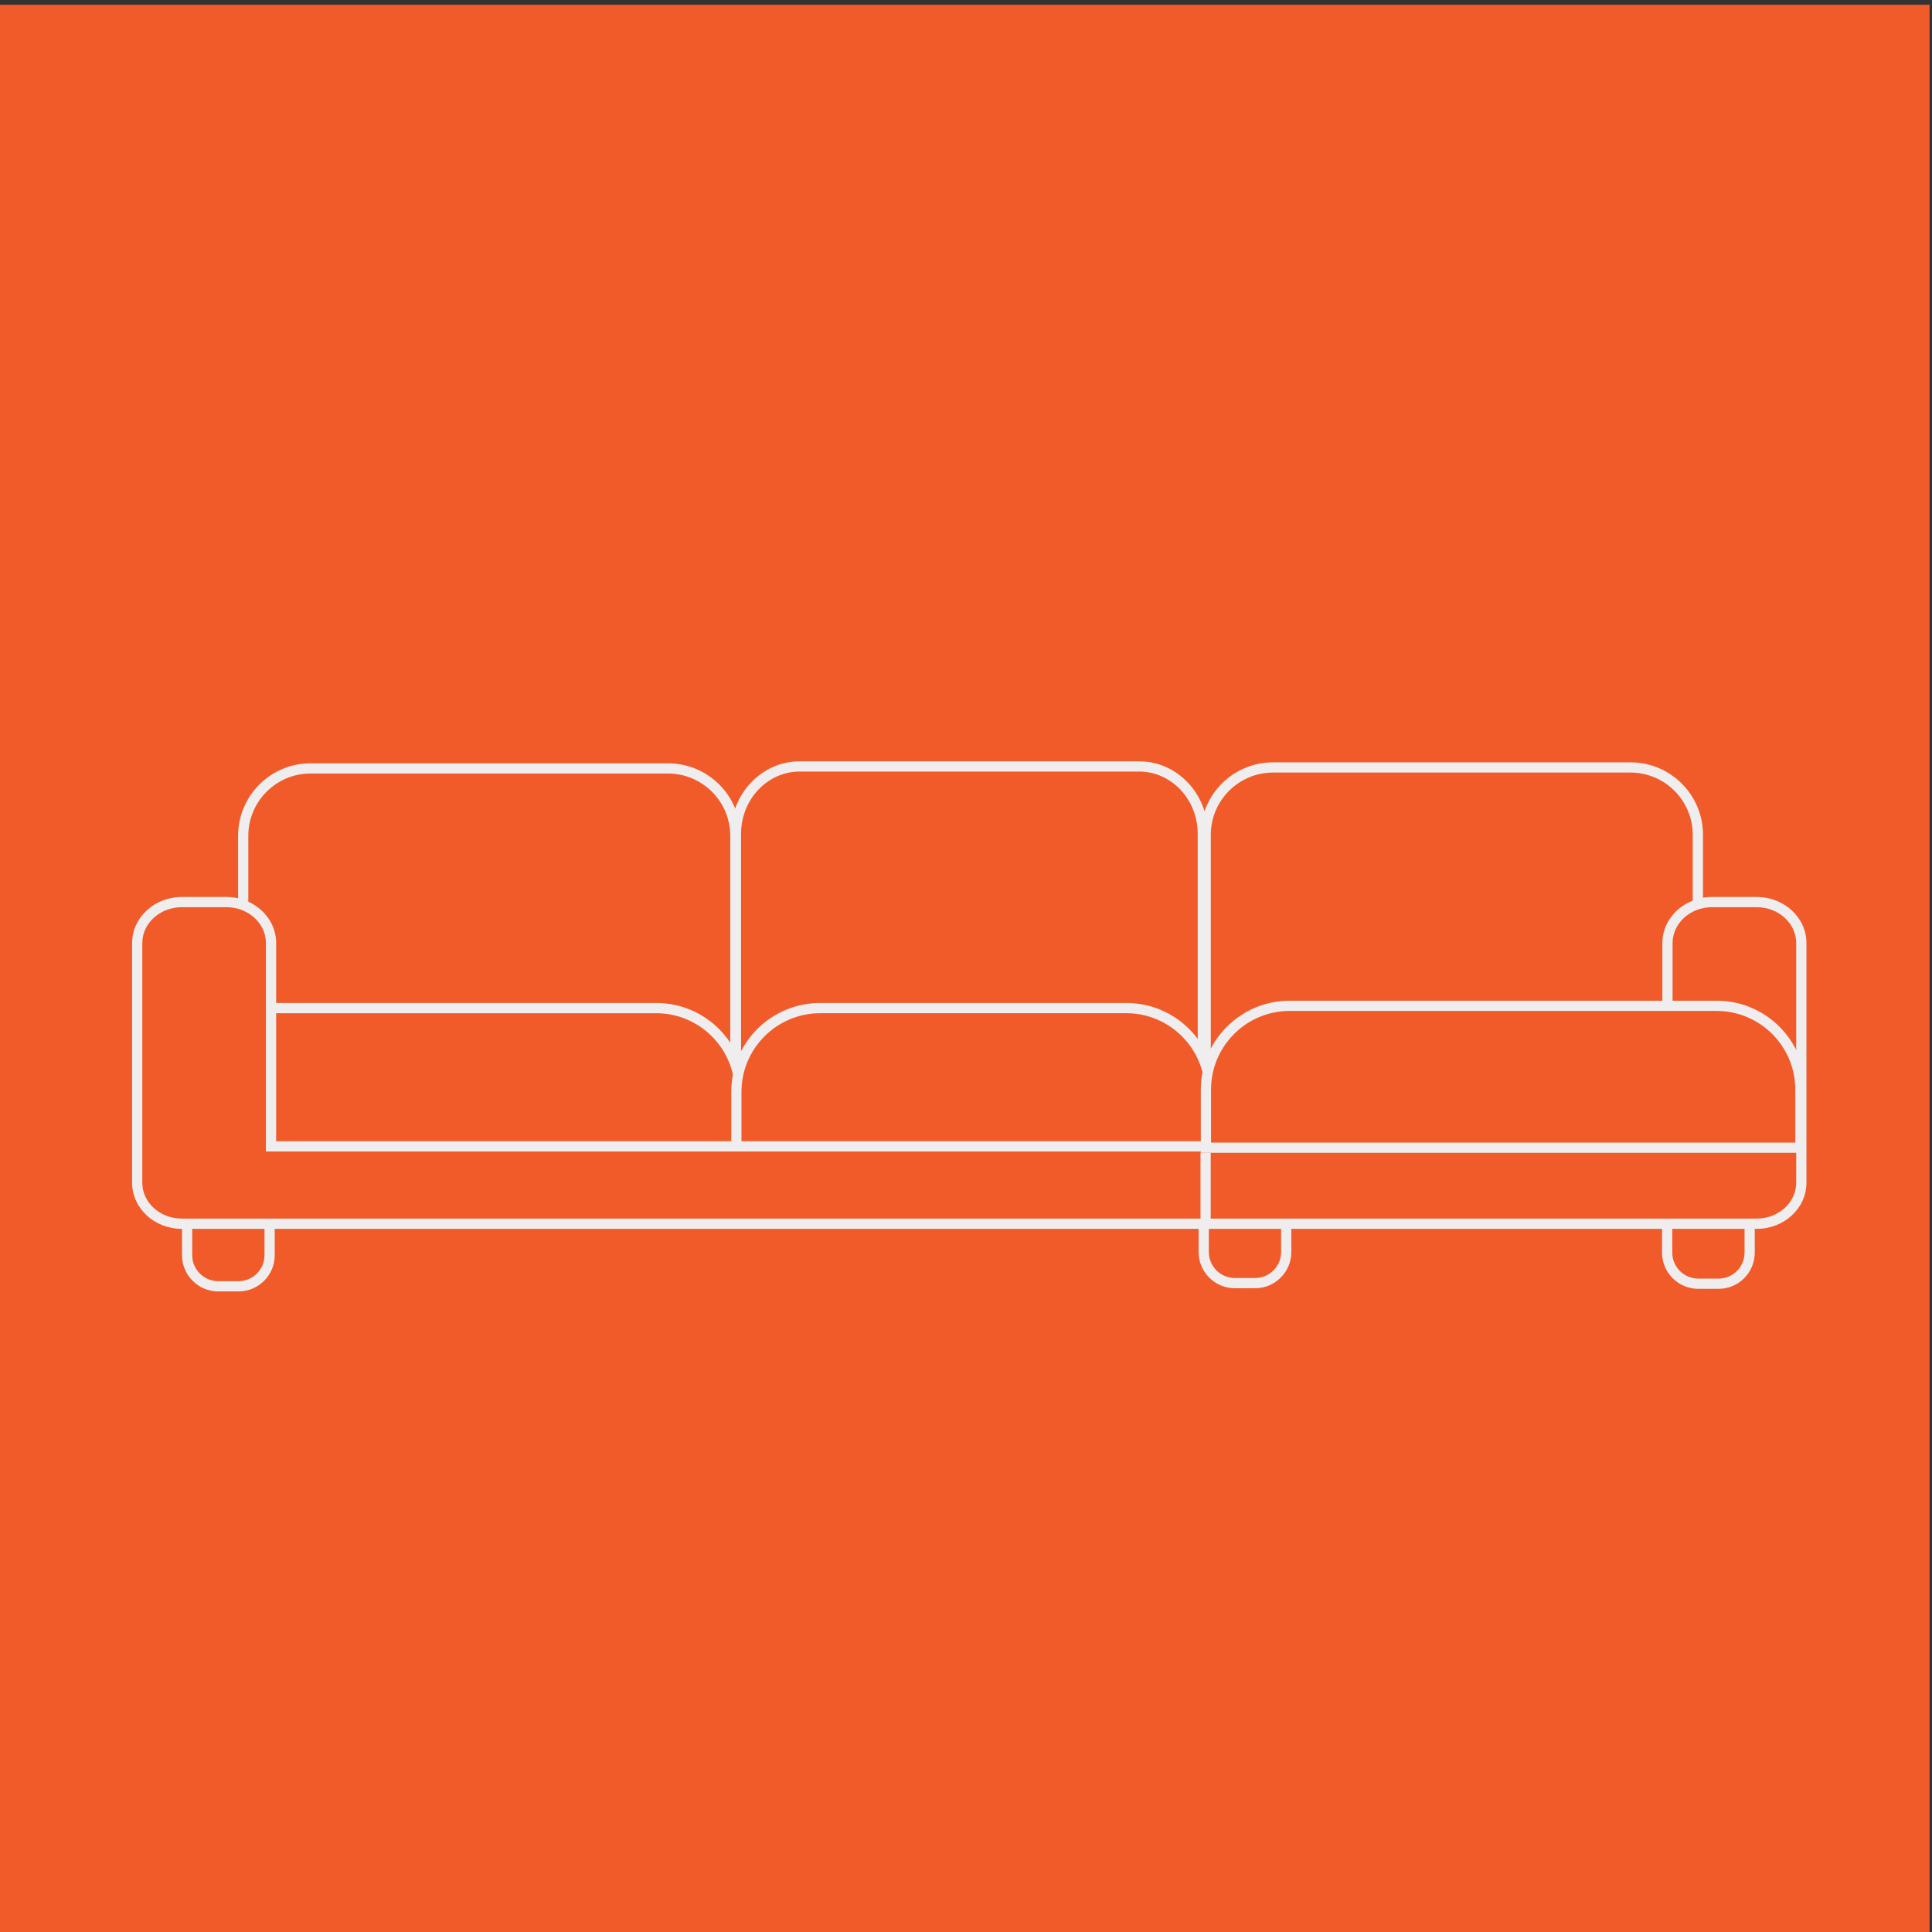
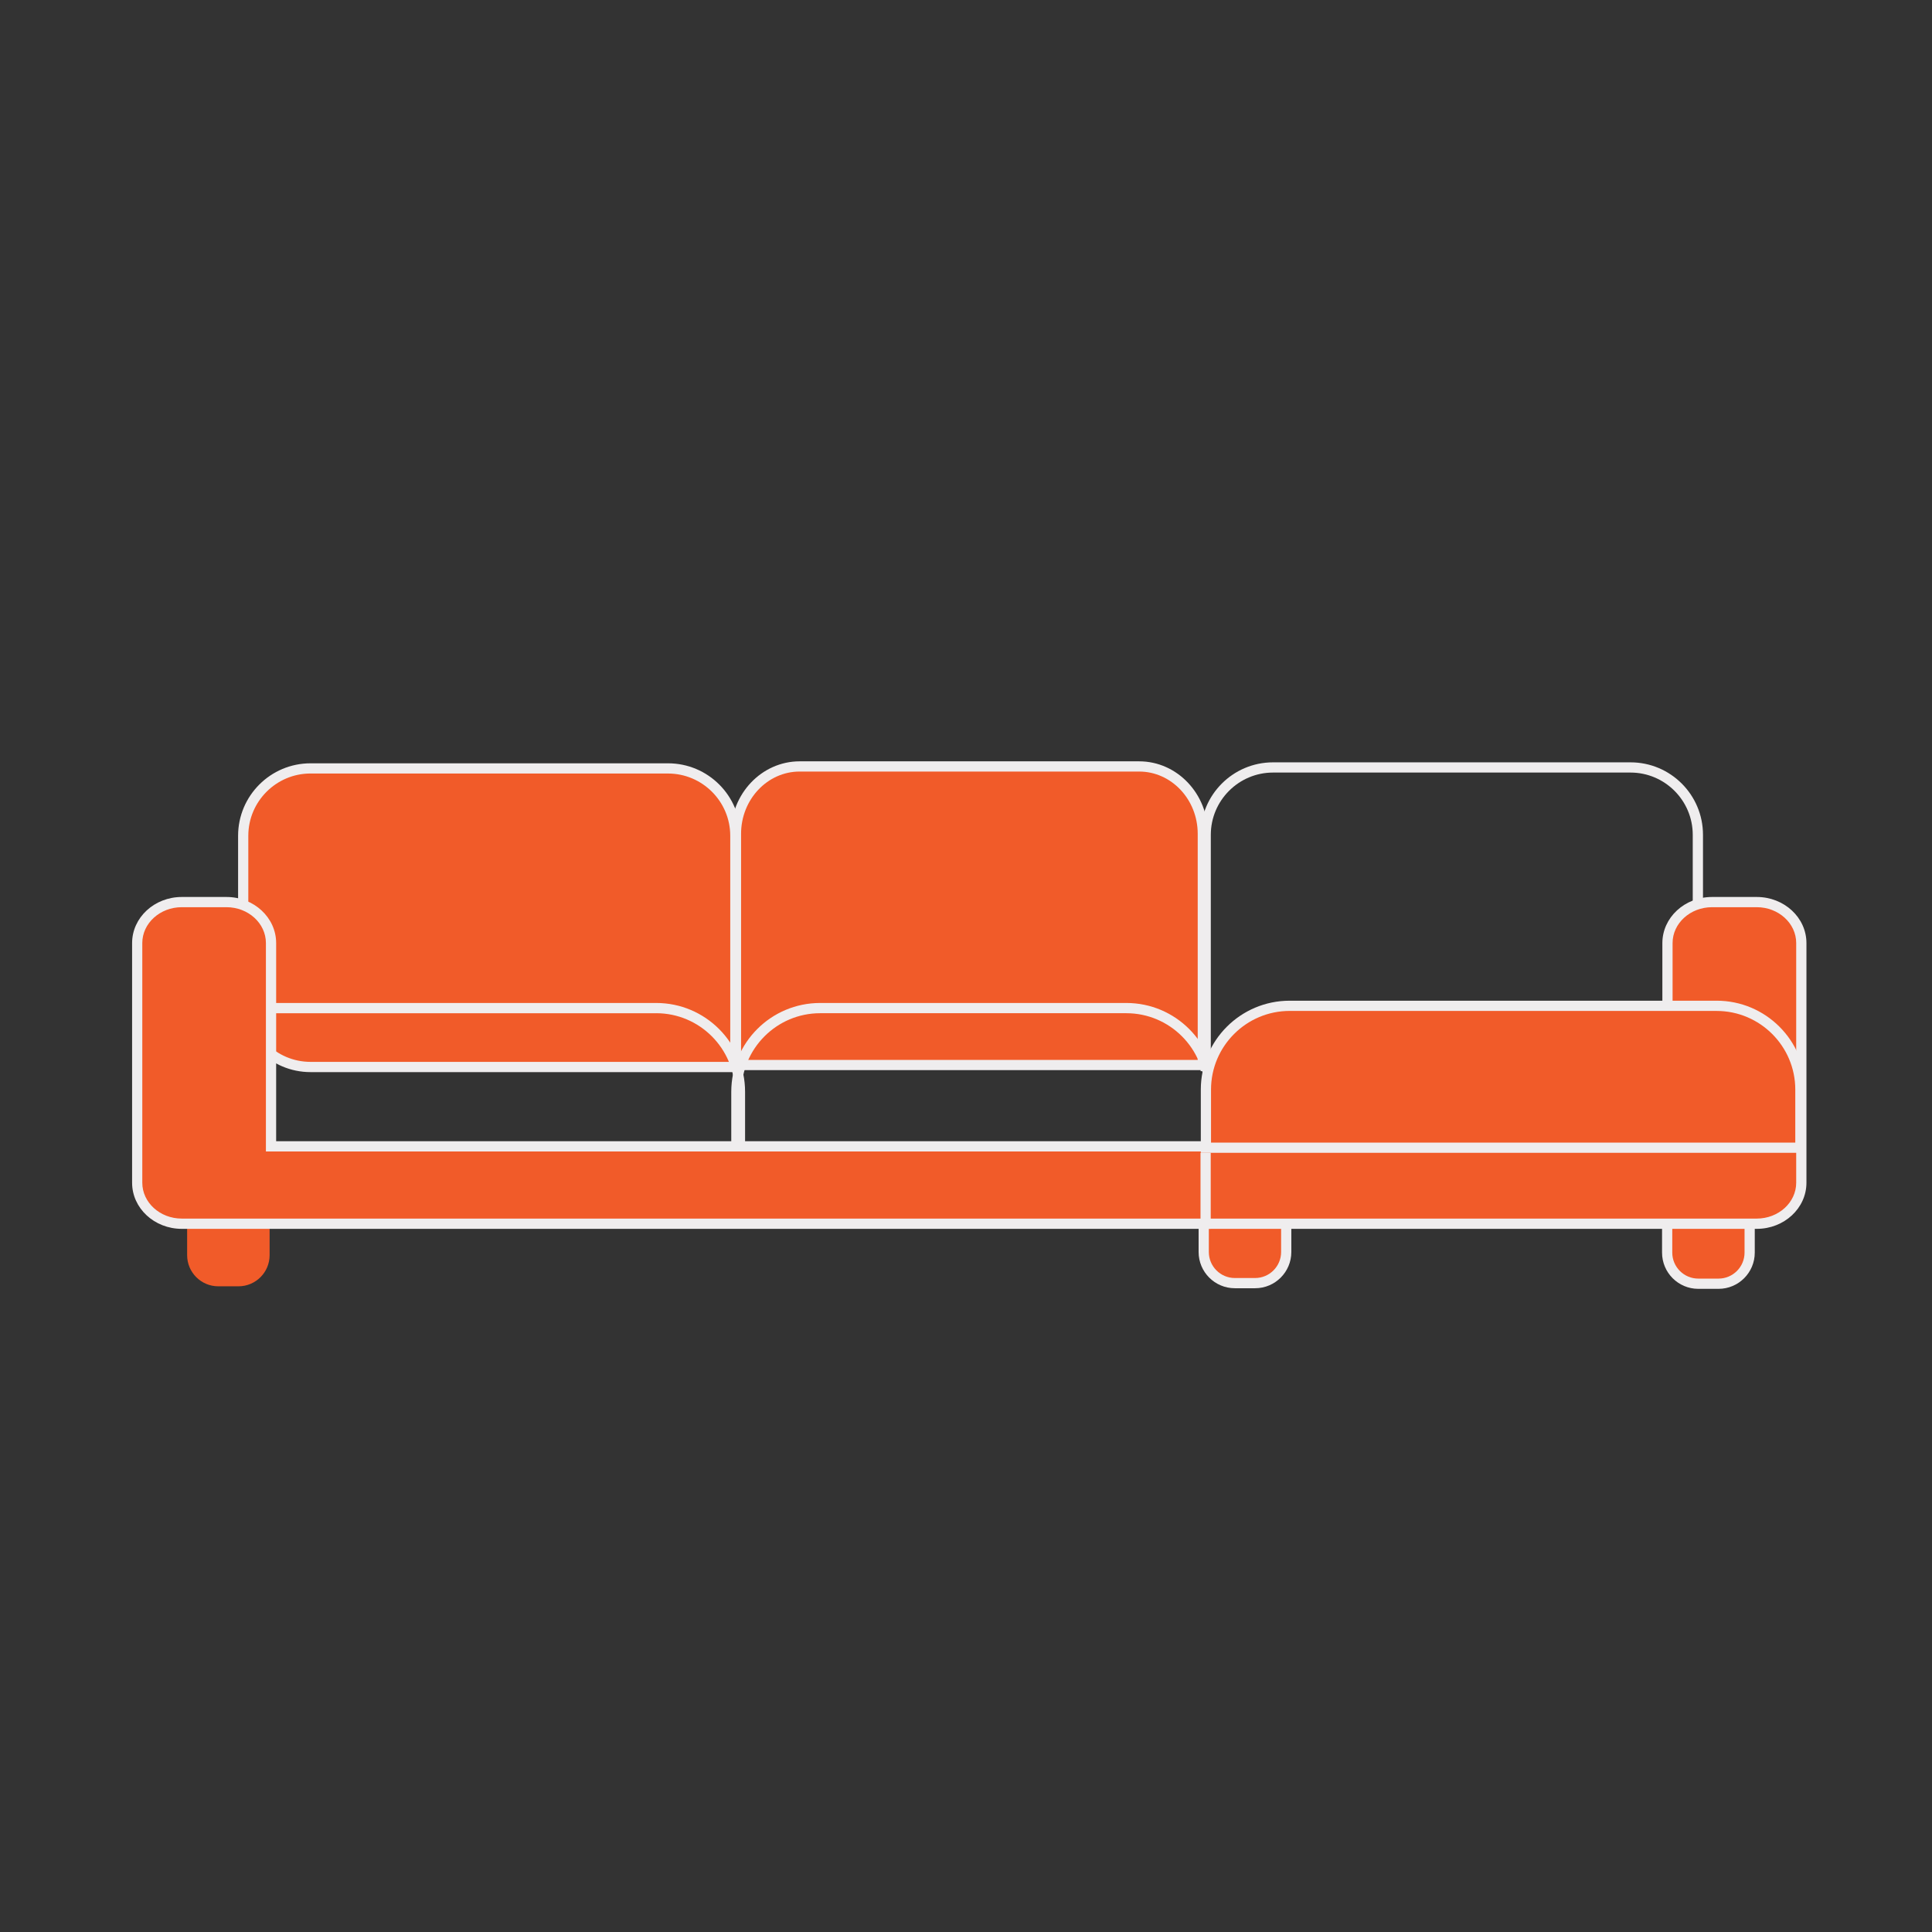
<svg xmlns="http://www.w3.org/2000/svg" id="Layer_1" viewBox="0 0 800 800">
  <rect x="0" y="0" width="800" height="800" fill="#333333" stroke="none" />
  <defs>
    <style>.cls-1,.cls-2{fill:#f15b29;}.cls-1,.cls-3{stroke-width:0px;}.cls-2{stroke:#efedee;stroke-miterlimit:10;stroke-width:4.23px;}.cls-3{fill:#efedee;}</style>
  </defs>
-   <rect class="cls-1" x="-.68" y="1.95" width="799.68" height="798.05" />
  <path class="cls-1" d="M511.33,531.31c-7.1,0-12.88-5.78-12.88-12.88v-13.55h34.15v13.55c0,7.1-5.78,12.88-12.88,12.88h-8.39Z" />
  <path class="cls-3" d="M530.48,507v11.43c0,5.94-4.83,10.77-10.77,10.77h-8.39c-5.94,0-10.77-4.83-10.77-10.77v-11.43h29.92M534.71,502.76h-38.39v15.67c0,8.28,6.72,15,15,15h8.39c8.28,0,15-6.72,15-15v-15.67h0Z" />
  <path class="cls-1" d="M304.74,441v-95.74c0-15.38,11.84-27.9,26.38-27.9h140.55c14.55,0,26.38,12.51,26.38,27.9v95.74h-193.32Z" />
  <path class="cls-3" d="M471.68,319.48c13.38,0,24.27,11.56,24.27,25.78v93.62h-189.09v-93.62c0-14.21,10.89-25.78,24.27-25.78h140.55M471.68,315.25h-140.55c-15.74,0-28.5,13.44-28.5,30.01v97.86h197.56v-97.86c0-16.58-12.76-30.01-28.5-30.01h0Z" />
-   <path class="cls-1" d="M499.25,441.42v-95.74c0-15.38,12.51-27.89,27.9-27.89h148c15.38,0,27.9,12.51,27.9,27.89v95.74h-203.79Z" />
  <path class="cls-3" d="M675.15,319.9c14.21,0,25.78,11.56,25.78,25.78v93.62h-199.56v-93.62c0-14.21,11.56-25.78,25.78-25.78h148M675.15,315.67h-148c-16.58,0-30.01,13.44-30.01,30.01v97.86h208.03v-97.86c0-16.58-13.44-30.01-30.01-30.01h0Z" />
  <path class="cls-1" d="M703.22,531.56c-7.1,0-12.88-5.78-12.88-12.88v-13.55h34.15v13.55c0,7.1-5.78,12.88-12.88,12.88h-8.39Z" />
  <path class="cls-3" d="M722.38,507.24v11.43c0,5.94-4.83,10.77-10.77,10.77h-8.39c-5.94,0-10.77-4.83-10.77-10.77v-11.43h29.92M726.61,503.01h-38.39v15.67c0,8.28,6.72,15,15,15h8.39c8.28,0,15-6.72,15-15v-15.67h0Z" />
  <path class="cls-1" d="M90.37,532.63c-7.1,0-12.88-5.78-12.88-12.88v-13.55h34.15v13.55c0,7.1-5.78,12.88-12.88,12.88h-8.39Z" />
-   <path class="cls-3" d="M109.52,508.31v11.43c0,5.94-4.83,10.77-10.77,10.77h-8.39c-5.94,0-10.77-4.83-10.77-10.77v-11.43h29.92M113.76,504.08h-38.39v15.67c0,8.28,6.72,15,15,15h8.39c8.28,0,15-6.72,15-15v-15.67h0Z" />
  <path class="cls-1" d="M128.6,441.82c-15.38,0-27.9-12.51-27.9-27.9v-67.85c0-15.38,12.51-27.89,27.9-27.89h148c15.38,0,27.9,12.51,27.9,27.89v95.74h-175.9Z" />
  <path class="cls-3" d="M276.6,320.3c14.21,0,25.78,11.56,25.78,25.78v93.62h-173.78c-14.21,0-25.78-11.56-25.78-25.78v-67.85c0-14.21,11.56-25.78,25.78-25.78h148M276.6,316.07h-148c-16.58,0-30.01,13.44-30.01,30.01v67.85c0,16.58,13.44,30.01,30.01,30.01h176.27c.96,0,1.75-.78,1.75-1.75v-96.11c0-16.58-13.44-30.01-30.01-30.01h0Z" />
-   <path class="cls-1" d="M110.25,476.17v-58.75h161.48c19.12,0,34.68,15.56,34.68,34.68v24.06H110.25Z" />
  <path class="cls-3" d="M271.72,419.55c17.96,0,32.57,14.61,32.57,32.57v21.95H112.36v-54.51h159.36M271.72,415.31H108.13v62.98h200.39v-26.18c0-20.33-16.48-36.8-36.8-36.8h0Z" />
-   <path class="cls-1" d="M304.91,476.17v-24.06c0-19.12,15.56-34.68,34.68-34.68h126.79c19.12,0,34.68,15.56,34.68,34.68v24.06h-196.16Z" />
  <path class="cls-3" d="M466.39,419.55c17.96,0,32.57,14.61,32.57,32.57v21.95h-191.93v-21.95c0-17.96,14.61-32.57,32.57-32.57h126.79M466.39,415.31h-126.79c-20.33,0-36.8,16.48-36.8,36.8v26.18h200.39v-26.18c0-20.33-16.48-36.8-36.8-36.8h0Z" />
  <path class="cls-1" d="M75.26,506.71c-10.18,0-18.45-7.61-18.45-16.97v-99.24c0-9.36,8.28-16.97,18.45-16.97h18.51c10.18,0,18.45,7.61,18.45,16.97v84.17h578.23v-84.17c0-9.36,8.28-16.97,18.45-16.97h18.51c10.18,0,18.45,7.61,18.45,16.97v99.24c0,9.36-8.28,16.97-18.45,16.97H75.26Z" />
  <path class="cls-3" d="M727.43,375.65c9.01,0,16.34,6.66,16.34,14.85v99.24c0,8.19-7.33,14.85-16.34,14.85H75.26c-9.01,0-16.34-6.66-16.34-14.85v-99.24c0-8.19,7.33-14.85,16.34-14.85h18.51c9.01,0,16.34,6.66,16.34,14.85v86.29h582.47v-86.29c0-8.19,7.33-14.85,16.34-14.85h18.51M727.43,371.42h-18.51c-11.36,0-20.57,8.54-20.57,19.09v82.05H114.35v-82.05c0-10.54-9.21-19.09-20.57-19.09h-18.51c-11.36,0-20.57,8.54-20.57,19.09v99.24c0,10.54,9.21,19.09,20.57,19.09h652.17c11.36,0,20.57-8.54,20.57-19.09v-99.24c0-10.54-9.21-19.09-20.57-19.09h0Z" />
  <path class="cls-1" d="M499.34,475.24v-24.06c0-19.12,15.56-34.68,34.68-34.68h176.79c19.12,0,34.68,15.56,34.68,34.68v24.06h-246.16Z" />
  <path class="cls-3" d="M710.82,418.61c17.96,0,32.57,14.61,32.57,32.57v21.94h-241.93v-21.95c0-17.96,14.61-32.57,32.57-32.57h176.79M710.82,414.37h-176.79c-20.33,0-36.8,16.48-36.8,36.8v26.18h250.39v-26.18c0-20.33-16.48-36.8-36.8-36.8h0Z" />
  <line class="cls-2" x1="499.22" y1="477.35" x2="499.22" y2="508.83" />
</svg>